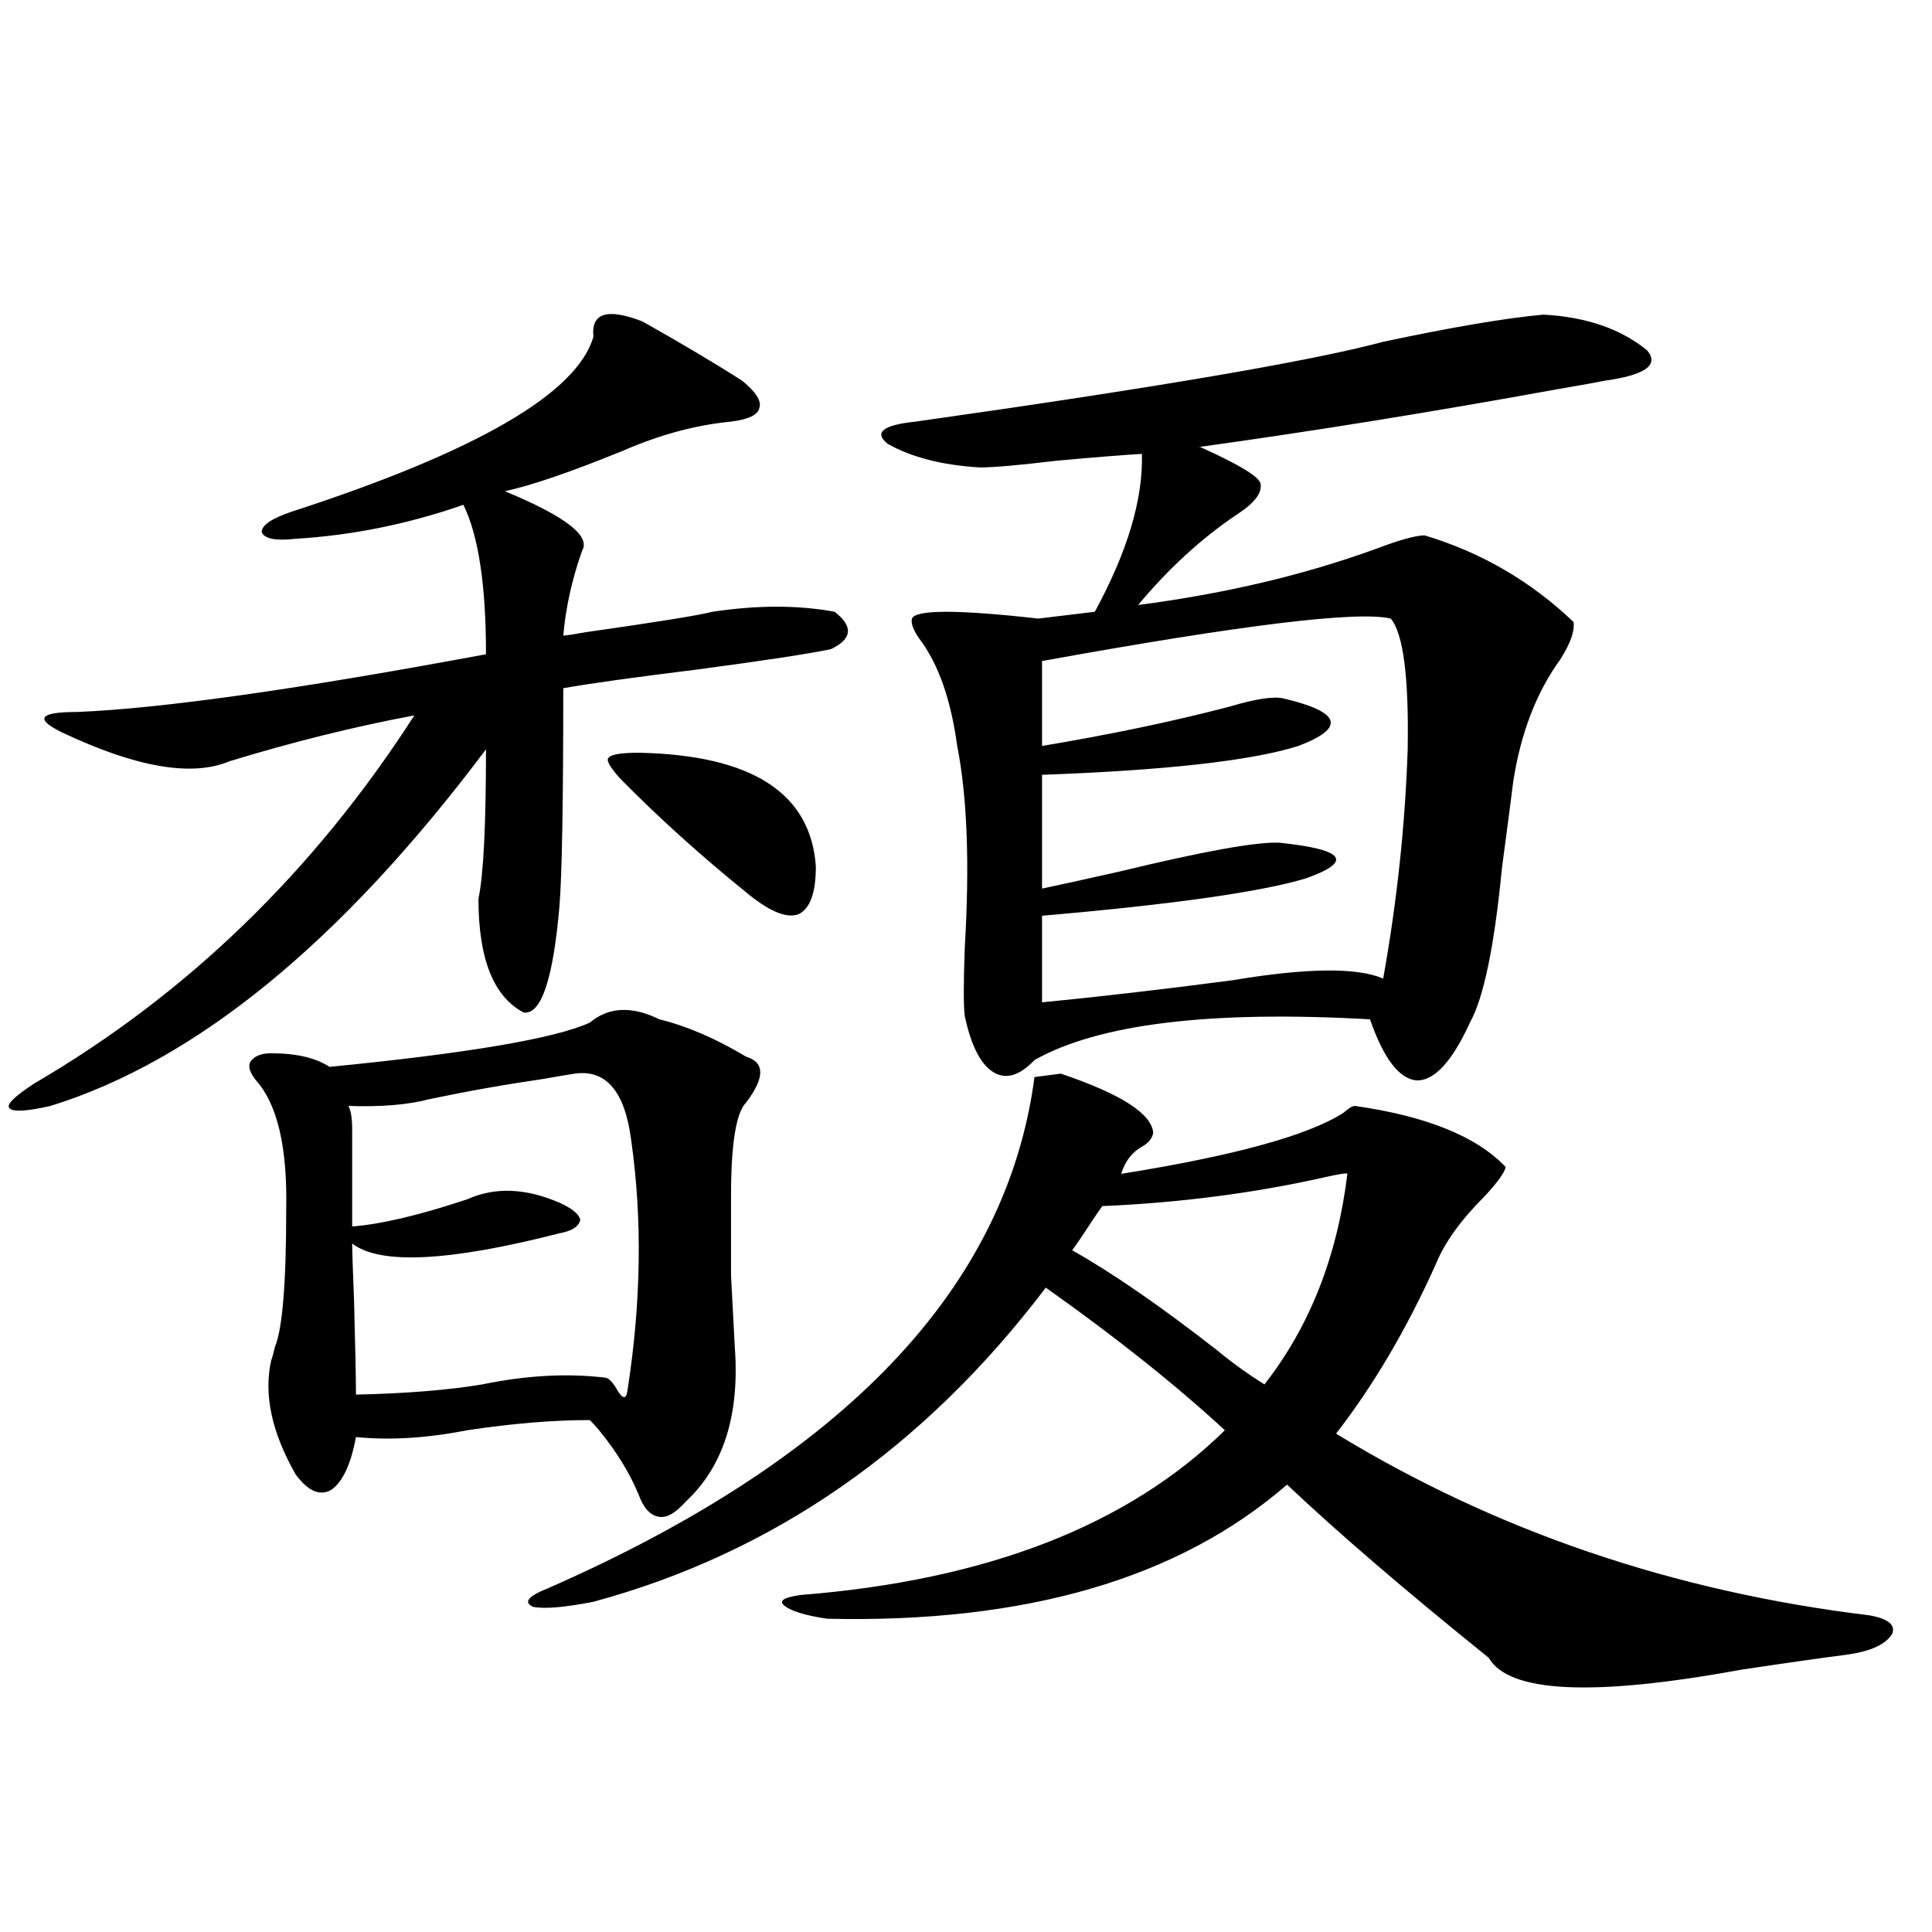
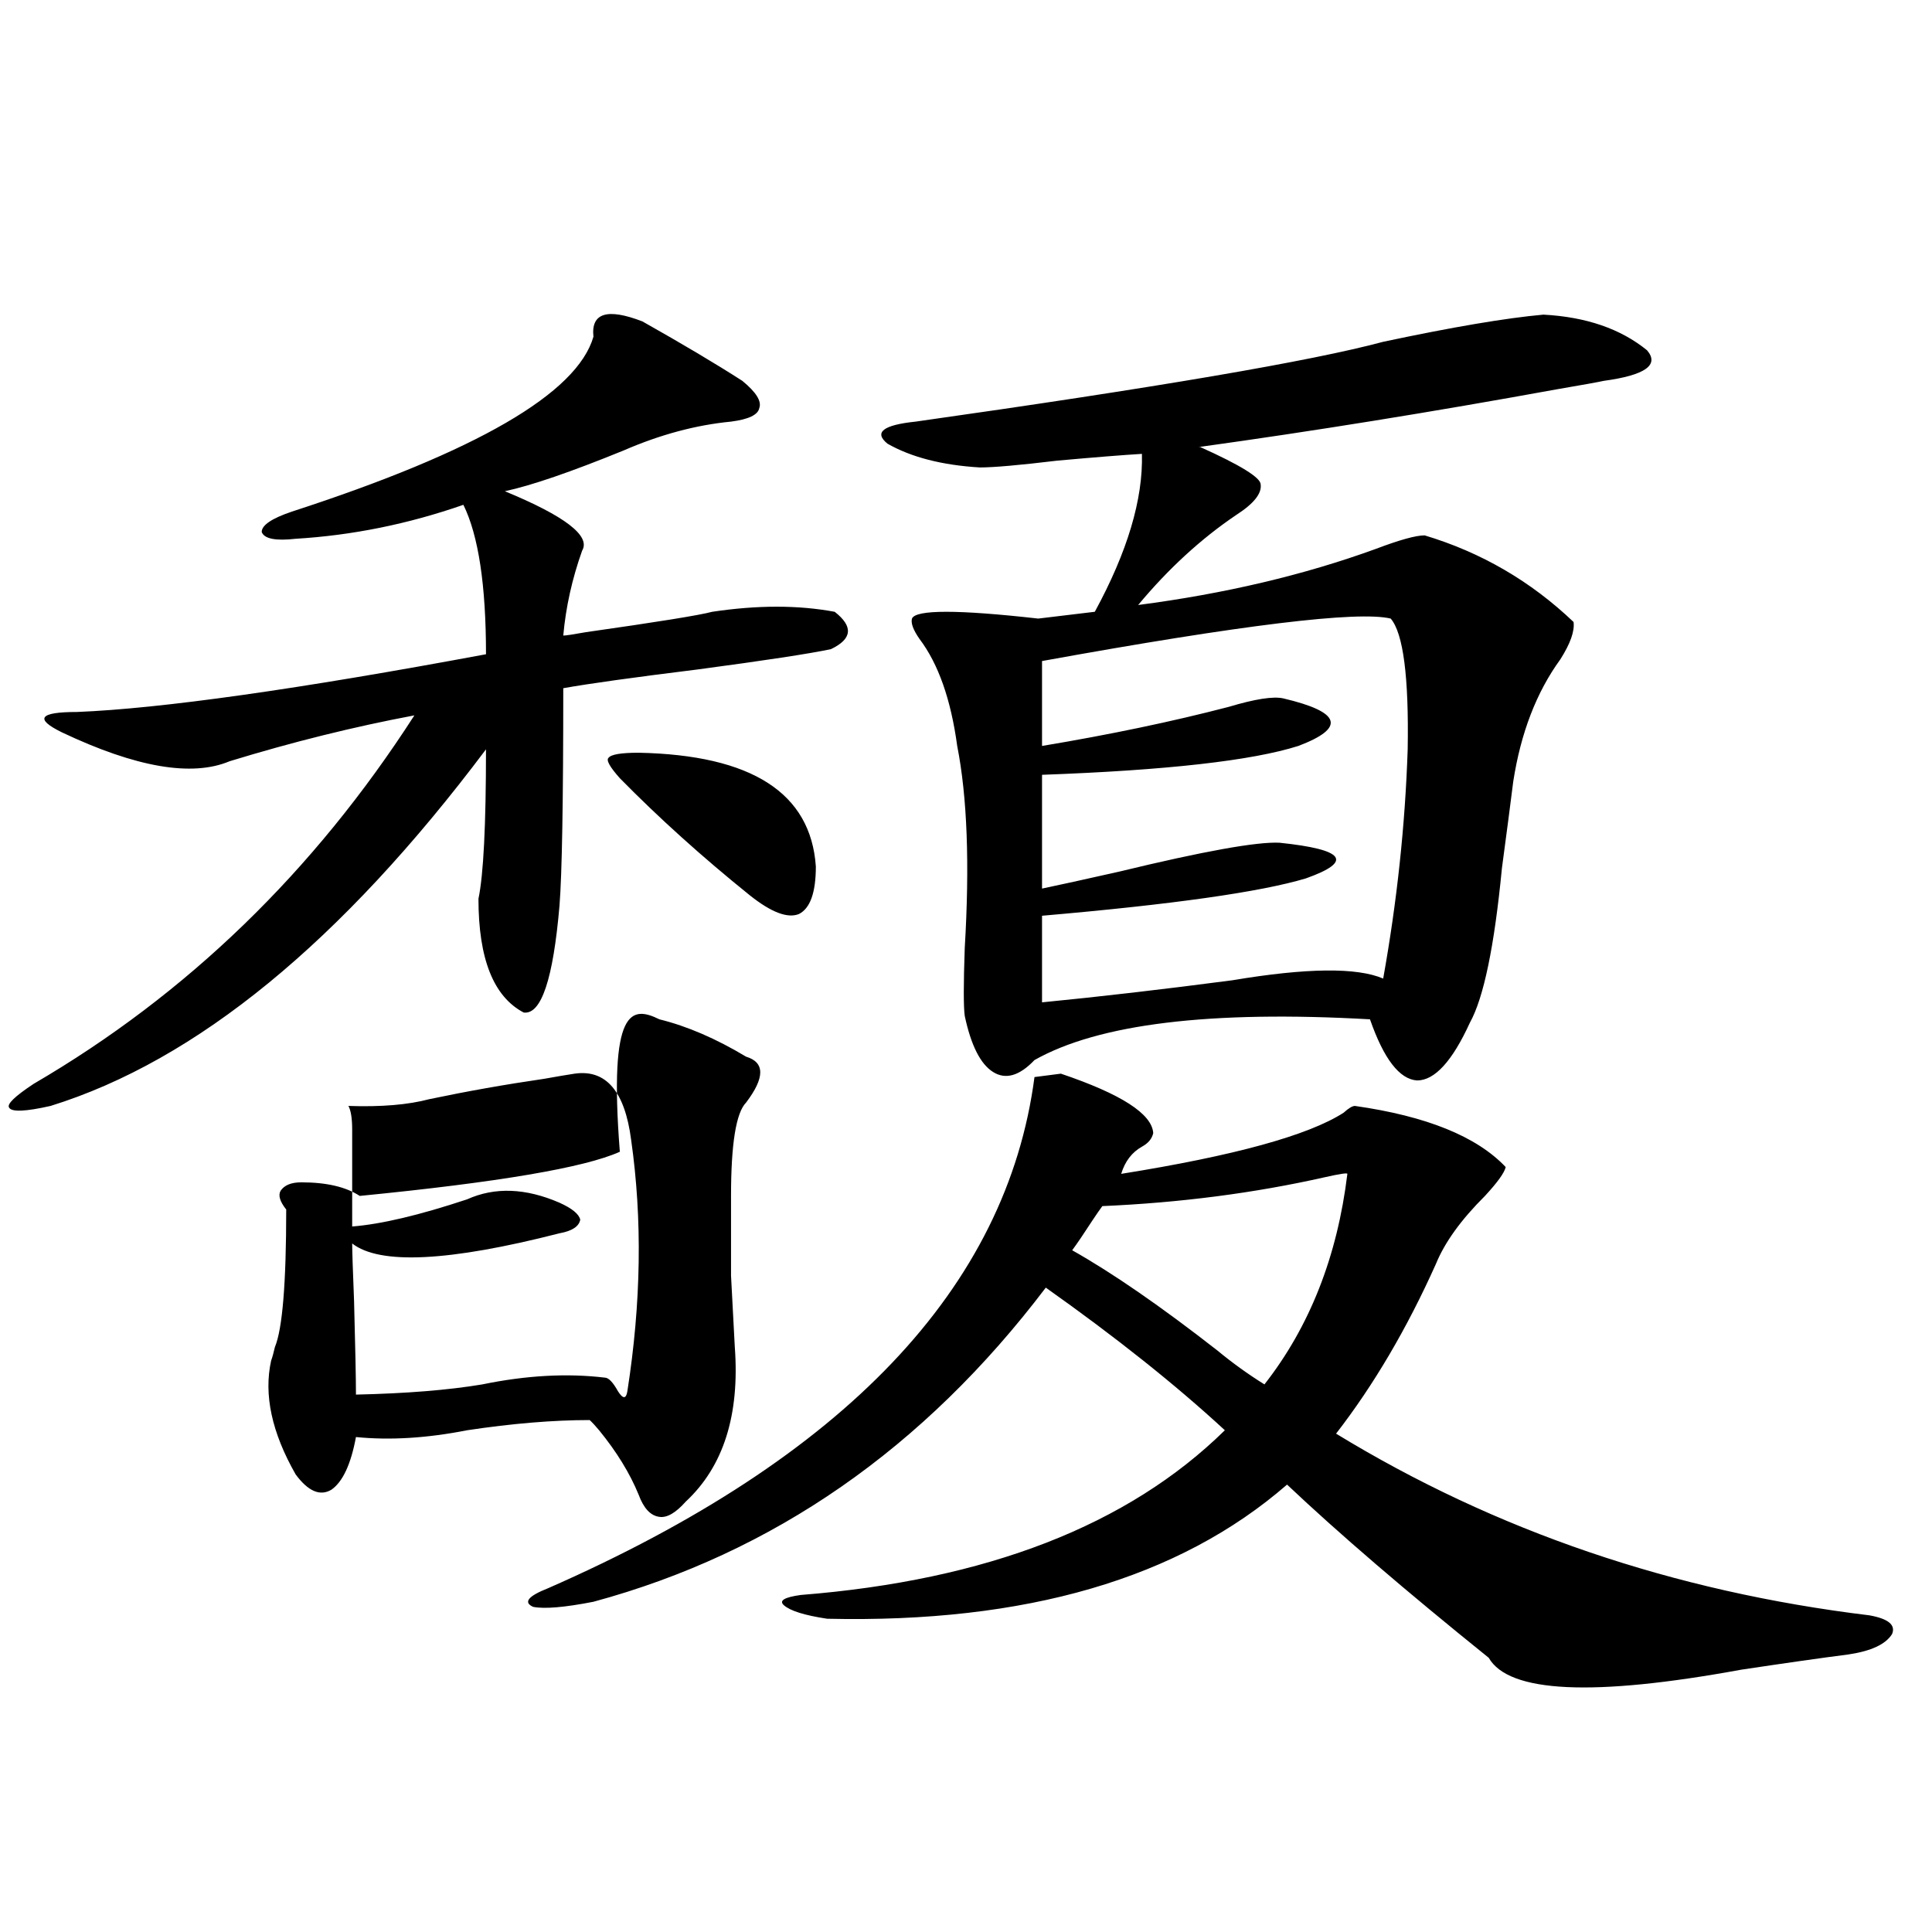
<svg xmlns="http://www.w3.org/2000/svg" version="1.1" id="图层_1" x="0px" y="0px" width="1000px" height="1000px" viewBox="0 0 1000 1000" enable-background="new 0 0 1000 1000" xml:space="preserve">
-   <path d="M332.528,166.371c20.808,11.728,38.048,21.973,51.706,30.762c7.149,5.864,10.076,10.547,8.78,14.063  c-0.655,3.516-5.533,5.864-14.634,7.031c-18.216,1.758-36.752,6.743-55.608,14.941c-27.316,11.138-47.804,18.169-61.462,21.094  c31.219,12.896,44.542,23.153,39.999,30.762c-5.213,14.653-8.46,29.306-9.756,43.945c1.296,0,5.198-0.577,11.707-1.758  c37.072-5.273,58.855-8.789,65.364-10.547c23.414-3.516,44.542-3.516,63.413,0c9.756,7.622,9.101,14.063-1.951,19.336  c-11.066,2.349-34.146,5.864-69.267,10.547c-33.17,4.106-56.264,7.333-69.267,9.668c0,58.599-0.655,96.103-1.951,112.5  c-3.262,38.095-9.436,56.552-18.536,55.371c-15.609-8.198-23.414-27.823-23.414-58.887c2.592-12.305,3.902-38.081,3.902-77.344  c-74.8,99.618-149.92,161.142-225.36,184.57c-13.018,2.938-20.167,3.228-21.463,0.879c-1.311-1.758,2.927-5.851,12.683-12.305  c79.343-46.28,145.027-109.863,197.068-190.723c-31.219,5.864-63.093,13.774-95.607,23.73c-19.512,8.212-48.459,3.228-86.827-14.941  c-7.164-3.516-10.091-6.152-8.78-7.91c1.296-1.758,6.829-2.637,16.585-2.637c43.566-1.758,114.144-11.714,211.702-29.883  c0-35.733-3.902-61.523-11.707-77.344c-28.627,9.97-57.56,15.82-86.827,17.578c-10.411,1.181-16.265,0-17.561-3.516  c0-3.516,5.198-7.031,15.609-10.547c95.607-31.05,147.634-61.222,156.094-90.527C305.853,161.977,314.313,159.34,332.528,166.371z   M341.309,527.602c14.299,3.516,29.268,9.97,44.877,19.336c9.756,2.938,9.756,10.849,0,23.73c-5.213,5.273-7.805,21.396-7.805,48.34  c0,16.411,0,30.185,0,41.309c0.641,12.305,1.296,24.609,1.951,36.914c2.592,35.156-5.854,61.825-25.365,79.98  c-5.213,5.864-9.756,8.501-13.658,7.91c-4.558-0.577-8.14-4.395-10.731-11.426c-4.558-11.124-11.387-22.261-20.487-33.398  c-1.951-2.335-3.582-4.093-4.878-5.273c-18.871,0-39.999,1.758-63.413,5.273c-20.822,4.106-39.999,5.273-57.56,3.516  c-2.606,14.063-6.829,23.153-12.683,27.246c-5.854,3.516-12.042,0.879-18.536-7.91c-12.362-21.671-16.585-41.309-12.683-58.887  c0.641-1.758,1.296-4.093,1.951-7.031c3.902-9.366,5.854-33.097,5.854-71.191c0.641-32.218-4.558-54.492-15.609-66.797  c-3.262-4.093-4.237-7.319-2.927-9.668c1.951-2.925,5.519-4.395,10.731-4.395c13.003,0,23.079,2.349,30.243,7.031  c71.538-7.031,116.415-14.64,134.631-22.852C314.968,521.161,326.995,520.57,341.309,527.602z M297.407,555.727  c-3.902,0.591-9.115,1.47-15.609,2.637c-20.167,2.938-39.999,6.454-59.511,10.547c-11.066,2.938-25.045,4.106-41.95,3.516  c1.296,2.349,1.951,6.454,1.951,12.305c0,4.106,0,20.806,0,50.098c14.954-1.167,34.786-5.851,59.511-14.063  c14.299-6.44,30.243-5.851,47.804,1.758c6.494,2.938,10.076,5.864,10.731,8.789c-0.655,3.516-4.237,5.864-10.731,7.031  c-57.239,14.653-93.016,16.411-107.314,5.273c0,3.516,0.32,13.485,0.976,29.883c0.641,24.032,0.976,40.142,0.976,48.34  c26.006-0.577,47.804-2.335,65.364-5.273c22.759-4.683,43.901-5.851,63.413-3.516c1.951,0,4.223,2.349,6.829,7.031  c2.592,4.106,4.223,4.106,4.878,0c7.149-45.703,7.805-89.058,1.951-130.078C323.413,564.817,313.657,553.392,297.407,555.727z   M549.108,555.727c31.219,10.547,47.148,20.806,47.804,30.762c-0.655,2.938-2.606,5.273-5.854,7.031  c-5.213,2.938-8.78,7.622-10.731,14.063c58.535-9.366,96.903-19.913,115.119-31.641c2.592-2.335,4.543-3.516,5.854-3.516  c37.072,5.273,63.078,15.82,78.047,31.641c-0.655,2.938-4.237,7.91-10.731,14.941c-12.362,12.305-20.822,24.032-25.365,35.156  c-14.969,33.398-32.194,62.704-51.706,87.891c82.59,50.399,174.63,81.738,276.091,94.043c9.756,1.758,13.658,4.972,11.707,9.668  c-3.262,5.273-10.731,8.789-22.438,10.547c-13.658,1.758-32.194,4.395-55.608,7.91c-76.751,14.063-120.332,12.003-130.729-6.152  c-42.926-34.579-77.727-64.448-104.388-89.648c-55.943,48.628-135.286,71.769-238.043,69.434  c-11.707-1.758-19.191-4.106-22.438-7.031c-2.606-2.349,0.32-4.106,8.78-5.273c96.248-7.622,169.417-36.035,219.507-85.254  c-25.365-23.429-56.264-48.038-92.681-73.828c-63.093,83.208-141.14,137.411-234.141,162.598  c-14.969,2.925-25.365,3.804-31.219,2.637c-5.213-2.349-2.606-5.575,7.805-9.668c153.487-67.374,237.388-155.566,251.701-264.551  L549.108,555.727z M330.577,389.613c58.535,1.181,89.099,20.806,91.705,58.887c0,13.485-2.927,21.685-8.78,24.609  c-5.854,2.349-14.313-0.879-25.365-9.668c-24.725-19.913-47.163-40.128-67.315-60.645c-5.213-5.851-7.164-9.366-5.854-10.547  C316.264,390.492,321.462,389.613,330.577,389.613z M798.858,162.855c22.104,1.181,39.999,7.333,53.657,18.457  c6.494,7.622-0.976,12.896-22.438,15.82c-2.606,0.591-10.731,2.06-24.39,4.395c-64.389,11.728-126.186,21.685-185.361,29.883h0.976  c20.808,9.38,31.219,15.82,31.219,19.336c0.641,4.696-3.582,9.97-12.683,15.82c-18.216,12.305-35.121,27.837-50.73,46.582  c44.877-5.851,85.852-15.519,122.924-29.004c12.348-4.683,20.808-7.031,25.365-7.031c29.268,8.789,54.953,23.73,77.071,44.824  c0.641,4.696-1.631,11.138-6.829,19.336c-12.362,17.001-20.487,38.095-24.39,63.281c-1.311,10.547-3.262,25.488-5.854,44.824  c-3.902,40.43-9.436,67.099-16.585,79.98c-9.115,19.927-18.216,29.883-27.316,29.883c-9.115-0.577-17.24-11.124-24.39-31.641  c-82.604-4.683-140.484,2.349-173.654,21.094c-7.805,8.212-14.969,10.259-21.463,6.152c-6.509-4.093-11.387-13.761-14.634-29.004  c-0.655-4.683-0.655-16.397,0-35.156c2.592-43.354,1.296-78.223-3.902-104.59c-3.262-24.019-9.756-42.476-19.512-55.371  c-3.262-4.683-4.558-8.198-3.902-10.547c1.951-4.683,23.734-4.683,65.364,0l29.268-3.516c16.905-31.05,25.03-58.296,24.39-81.738  c-9.756,0.591-24.39,1.758-43.901,3.516c-19.512,2.349-32.85,3.516-39.999,3.516c-19.512-1.167-35.456-5.273-47.804-12.305  c-7.164-5.851-2.286-9.668,14.634-11.426c124.22-17.578,204.873-31.339,241.945-41.309  C751.695,169.31,779.347,164.613,798.858,162.855z M719.836,320.18c-16.92-4.093-77.071,3.228-180.483,21.973v43.945  c35.121-5.851,67.315-12.593,96.583-20.215c13.658-4.093,23.079-5.562,28.292-4.395c29.908,7.031,32.515,15.243,7.805,24.609  c-24.069,7.622-68.291,12.606-132.68,14.941v58.887c8.445-1.758,21.783-4.683,39.999-8.789  c43.566-10.547,71.218-15.519,82.925-14.941c33.811,3.516,38.368,9.668,13.658,18.457c-23.414,7.031-68.946,13.485-136.582,19.336  v44.824c29.908-2.925,62.758-6.729,98.534-11.426c38.368-6.44,64.389-6.729,78.047-0.879c7.149-39.839,11.372-79.39,12.683-118.652  C729.257,350.364,726.33,327.802,719.836,320.18z M630.082,698.988c7.805,6.454,15.93,12.305,24.39,17.578  c23.414-29.883,37.713-66.206,42.926-108.984c0-0.577-3.902,0-11.707,1.758c-36.432,8.212-74.8,13.184-115.119,14.941  c-1.311,1.758-2.927,4.106-4.878,7.031c-4.558,7.031-8.14,12.305-10.731,15.82C575.77,658.86,600.814,676.137,630.082,698.988z" />
+   <path d="M332.528,166.371c20.808,11.728,38.048,21.973,51.706,30.762c7.149,5.864,10.076,10.547,8.78,14.063  c-0.655,3.516-5.533,5.864-14.634,7.031c-18.216,1.758-36.752,6.743-55.608,14.941c-27.316,11.138-47.804,18.169-61.462,21.094  c31.219,12.896,44.542,23.153,39.999,30.762c-5.213,14.653-8.46,29.306-9.756,43.945c1.296,0,5.198-0.577,11.707-1.758  c37.072-5.273,58.855-8.789,65.364-10.547c23.414-3.516,44.542-3.516,63.413,0c9.756,7.622,9.101,14.063-1.951,19.336  c-11.066,2.349-34.146,5.864-69.267,10.547c-33.17,4.106-56.264,7.333-69.267,9.668c0,58.599-0.655,96.103-1.951,112.5  c-3.262,38.095-9.436,56.552-18.536,55.371c-15.609-8.198-23.414-27.823-23.414-58.887c2.592-12.305,3.902-38.081,3.902-77.344  c-74.8,99.618-149.92,161.142-225.36,184.57c-13.018,2.938-20.167,3.228-21.463,0.879c-1.311-1.758,2.927-5.851,12.683-12.305  c79.343-46.28,145.027-109.863,197.068-190.723c-31.219,5.864-63.093,13.774-95.607,23.73c-19.512,8.212-48.459,3.228-86.827-14.941  c-7.164-3.516-10.091-6.152-8.78-7.91c1.296-1.758,6.829-2.637,16.585-2.637c43.566-1.758,114.144-11.714,211.702-29.883  c0-35.733-3.902-61.523-11.707-77.344c-28.627,9.97-57.56,15.82-86.827,17.578c-10.411,1.181-16.265,0-17.561-3.516  c0-3.516,5.198-7.031,15.609-10.547c95.607-31.05,147.634-61.222,156.094-90.527C305.853,161.977,314.313,159.34,332.528,166.371z   M341.309,527.602c14.299,3.516,29.268,9.97,44.877,19.336c9.756,2.938,9.756,10.849,0,23.73c-5.213,5.273-7.805,21.396-7.805,48.34  c0,16.411,0,30.185,0,41.309c0.641,12.305,1.296,24.609,1.951,36.914c2.592,35.156-5.854,61.825-25.365,79.98  c-5.213,5.864-9.756,8.501-13.658,7.91c-4.558-0.577-8.14-4.395-10.731-11.426c-4.558-11.124-11.387-22.261-20.487-33.398  c-1.951-2.335-3.582-4.093-4.878-5.273c-18.871,0-39.999,1.758-63.413,5.273c-20.822,4.106-39.999,5.273-57.56,3.516  c-2.606,14.063-6.829,23.153-12.683,27.246c-5.854,3.516-12.042,0.879-18.536-7.91c-12.362-21.671-16.585-41.309-12.683-58.887  c0.641-1.758,1.296-4.093,1.951-7.031c3.902-9.366,5.854-33.097,5.854-71.191c-3.262-4.093-4.237-7.319-2.927-9.668c1.951-2.925,5.519-4.395,10.731-4.395c13.003,0,23.079,2.349,30.243,7.031  c71.538-7.031,116.415-14.64,134.631-22.852C314.968,521.161,326.995,520.57,341.309,527.602z M297.407,555.727  c-3.902,0.591-9.115,1.47-15.609,2.637c-20.167,2.938-39.999,6.454-59.511,10.547c-11.066,2.938-25.045,4.106-41.95,3.516  c1.296,2.349,1.951,6.454,1.951,12.305c0,4.106,0,20.806,0,50.098c14.954-1.167,34.786-5.851,59.511-14.063  c14.299-6.44,30.243-5.851,47.804,1.758c6.494,2.938,10.076,5.864,10.731,8.789c-0.655,3.516-4.237,5.864-10.731,7.031  c-57.239,14.653-93.016,16.411-107.314,5.273c0,3.516,0.32,13.485,0.976,29.883c0.641,24.032,0.976,40.142,0.976,48.34  c26.006-0.577,47.804-2.335,65.364-5.273c22.759-4.683,43.901-5.851,63.413-3.516c1.951,0,4.223,2.349,6.829,7.031  c2.592,4.106,4.223,4.106,4.878,0c7.149-45.703,7.805-89.058,1.951-130.078C323.413,564.817,313.657,553.392,297.407,555.727z   M549.108,555.727c31.219,10.547,47.148,20.806,47.804,30.762c-0.655,2.938-2.606,5.273-5.854,7.031  c-5.213,2.938-8.78,7.622-10.731,14.063c58.535-9.366,96.903-19.913,115.119-31.641c2.592-2.335,4.543-3.516,5.854-3.516  c37.072,5.273,63.078,15.82,78.047,31.641c-0.655,2.938-4.237,7.91-10.731,14.941c-12.362,12.305-20.822,24.032-25.365,35.156  c-14.969,33.398-32.194,62.704-51.706,87.891c82.59,50.399,174.63,81.738,276.091,94.043c9.756,1.758,13.658,4.972,11.707,9.668  c-3.262,5.273-10.731,8.789-22.438,10.547c-13.658,1.758-32.194,4.395-55.608,7.91c-76.751,14.063-120.332,12.003-130.729-6.152  c-42.926-34.579-77.727-64.448-104.388-89.648c-55.943,48.628-135.286,71.769-238.043,69.434  c-11.707-1.758-19.191-4.106-22.438-7.031c-2.606-2.349,0.32-4.106,8.78-5.273c96.248-7.622,169.417-36.035,219.507-85.254  c-25.365-23.429-56.264-48.038-92.681-73.828c-63.093,83.208-141.14,137.411-234.141,162.598  c-14.969,2.925-25.365,3.804-31.219,2.637c-5.213-2.349-2.606-5.575,7.805-9.668c153.487-67.374,237.388-155.566,251.701-264.551  L549.108,555.727z M330.577,389.613c58.535,1.181,89.099,20.806,91.705,58.887c0,13.485-2.927,21.685-8.78,24.609  c-5.854,2.349-14.313-0.879-25.365-9.668c-24.725-19.913-47.163-40.128-67.315-60.645c-5.213-5.851-7.164-9.366-5.854-10.547  C316.264,390.492,321.462,389.613,330.577,389.613z M798.858,162.855c22.104,1.181,39.999,7.333,53.657,18.457  c6.494,7.622-0.976,12.896-22.438,15.82c-2.606,0.591-10.731,2.06-24.39,4.395c-64.389,11.728-126.186,21.685-185.361,29.883h0.976  c20.808,9.38,31.219,15.82,31.219,19.336c0.641,4.696-3.582,9.97-12.683,15.82c-18.216,12.305-35.121,27.837-50.73,46.582  c44.877-5.851,85.852-15.519,122.924-29.004c12.348-4.683,20.808-7.031,25.365-7.031c29.268,8.789,54.953,23.73,77.071,44.824  c0.641,4.696-1.631,11.138-6.829,19.336c-12.362,17.001-20.487,38.095-24.39,63.281c-1.311,10.547-3.262,25.488-5.854,44.824  c-3.902,40.43-9.436,67.099-16.585,79.98c-9.115,19.927-18.216,29.883-27.316,29.883c-9.115-0.577-17.24-11.124-24.39-31.641  c-82.604-4.683-140.484,2.349-173.654,21.094c-7.805,8.212-14.969,10.259-21.463,6.152c-6.509-4.093-11.387-13.761-14.634-29.004  c-0.655-4.683-0.655-16.397,0-35.156c2.592-43.354,1.296-78.223-3.902-104.59c-3.262-24.019-9.756-42.476-19.512-55.371  c-3.262-4.683-4.558-8.198-3.902-10.547c1.951-4.683,23.734-4.683,65.364,0l29.268-3.516c16.905-31.05,25.03-58.296,24.39-81.738  c-9.756,0.591-24.39,1.758-43.901,3.516c-19.512,2.349-32.85,3.516-39.999,3.516c-19.512-1.167-35.456-5.273-47.804-12.305  c-7.164-5.851-2.286-9.668,14.634-11.426c124.22-17.578,204.873-31.339,241.945-41.309  C751.695,169.31,779.347,164.613,798.858,162.855z M719.836,320.18c-16.92-4.093-77.071,3.228-180.483,21.973v43.945  c35.121-5.851,67.315-12.593,96.583-20.215c13.658-4.093,23.079-5.562,28.292-4.395c29.908,7.031,32.515,15.243,7.805,24.609  c-24.069,7.622-68.291,12.606-132.68,14.941v58.887c8.445-1.758,21.783-4.683,39.999-8.789  c43.566-10.547,71.218-15.519,82.925-14.941c33.811,3.516,38.368,9.668,13.658,18.457c-23.414,7.031-68.946,13.485-136.582,19.336  v44.824c29.908-2.925,62.758-6.729,98.534-11.426c38.368-6.44,64.389-6.729,78.047-0.879c7.149-39.839,11.372-79.39,12.683-118.652  C729.257,350.364,726.33,327.802,719.836,320.18z M630.082,698.988c7.805,6.454,15.93,12.305,24.39,17.578  c23.414-29.883,37.713-66.206,42.926-108.984c0-0.577-3.902,0-11.707,1.758c-36.432,8.212-74.8,13.184-115.119,14.941  c-1.311,1.758-2.927,4.106-4.878,7.031c-4.558,7.031-8.14,12.305-10.731,15.82C575.77,658.86,600.814,676.137,630.082,698.988z" />
</svg>